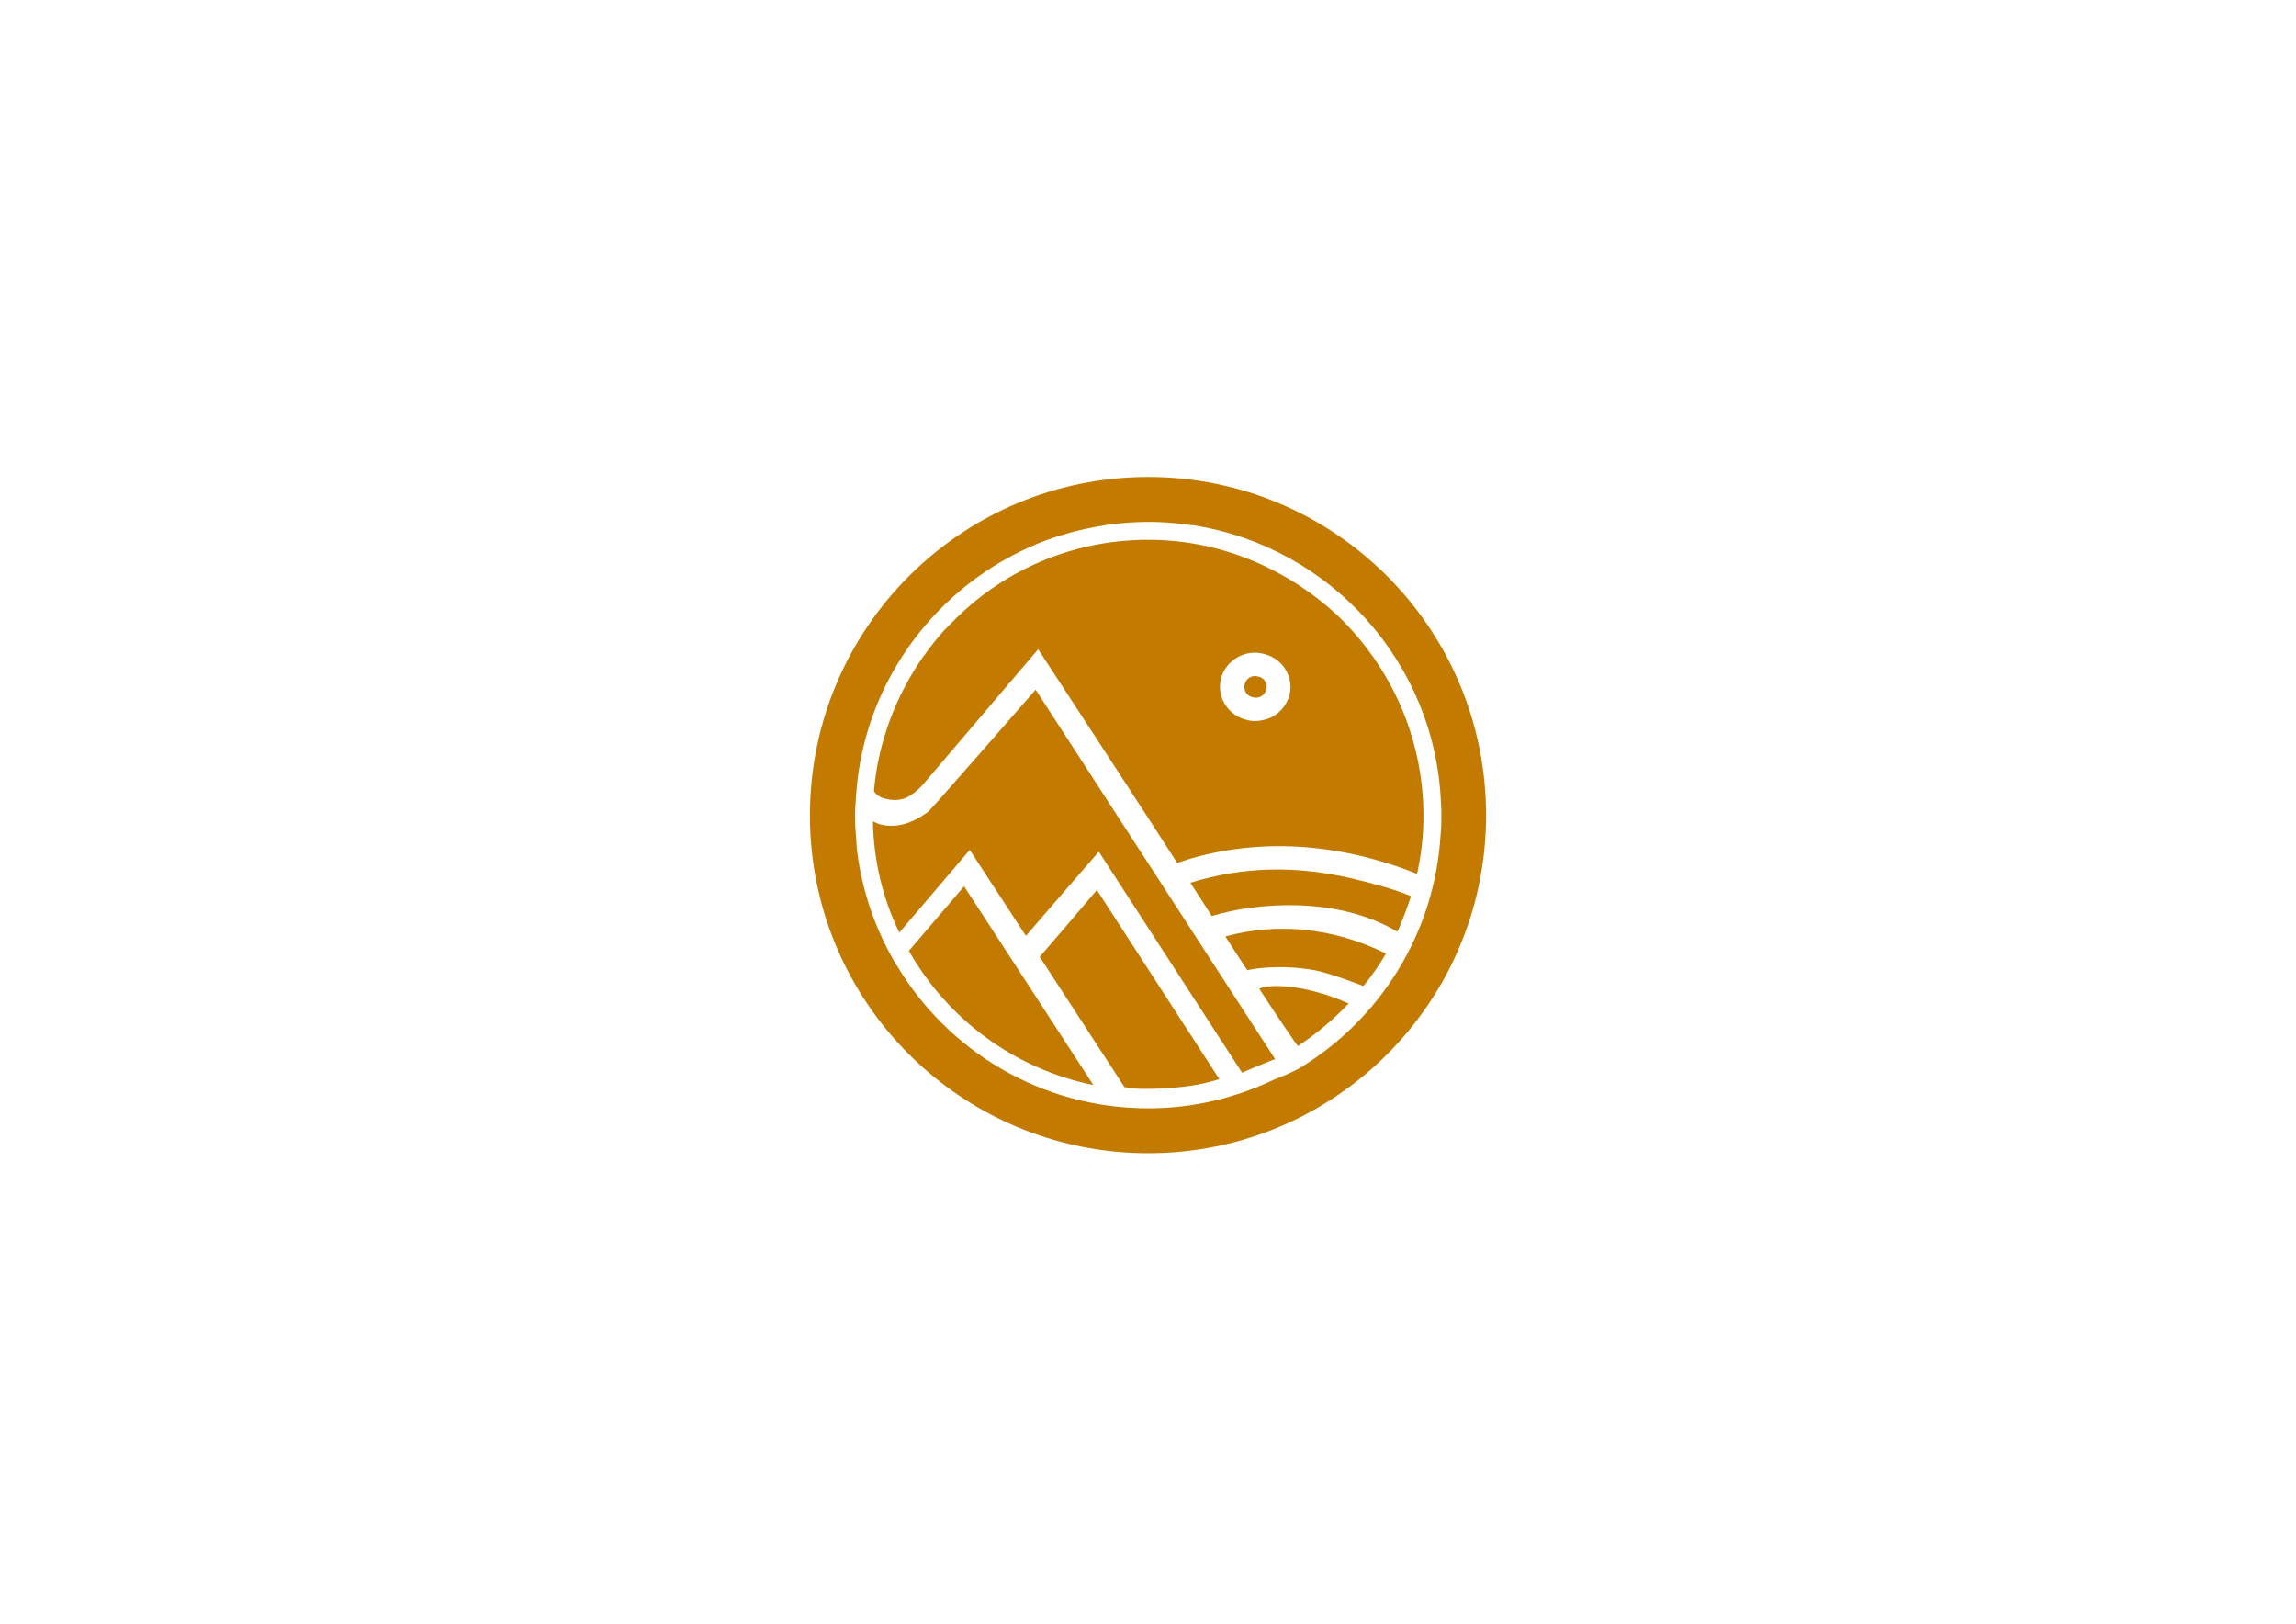
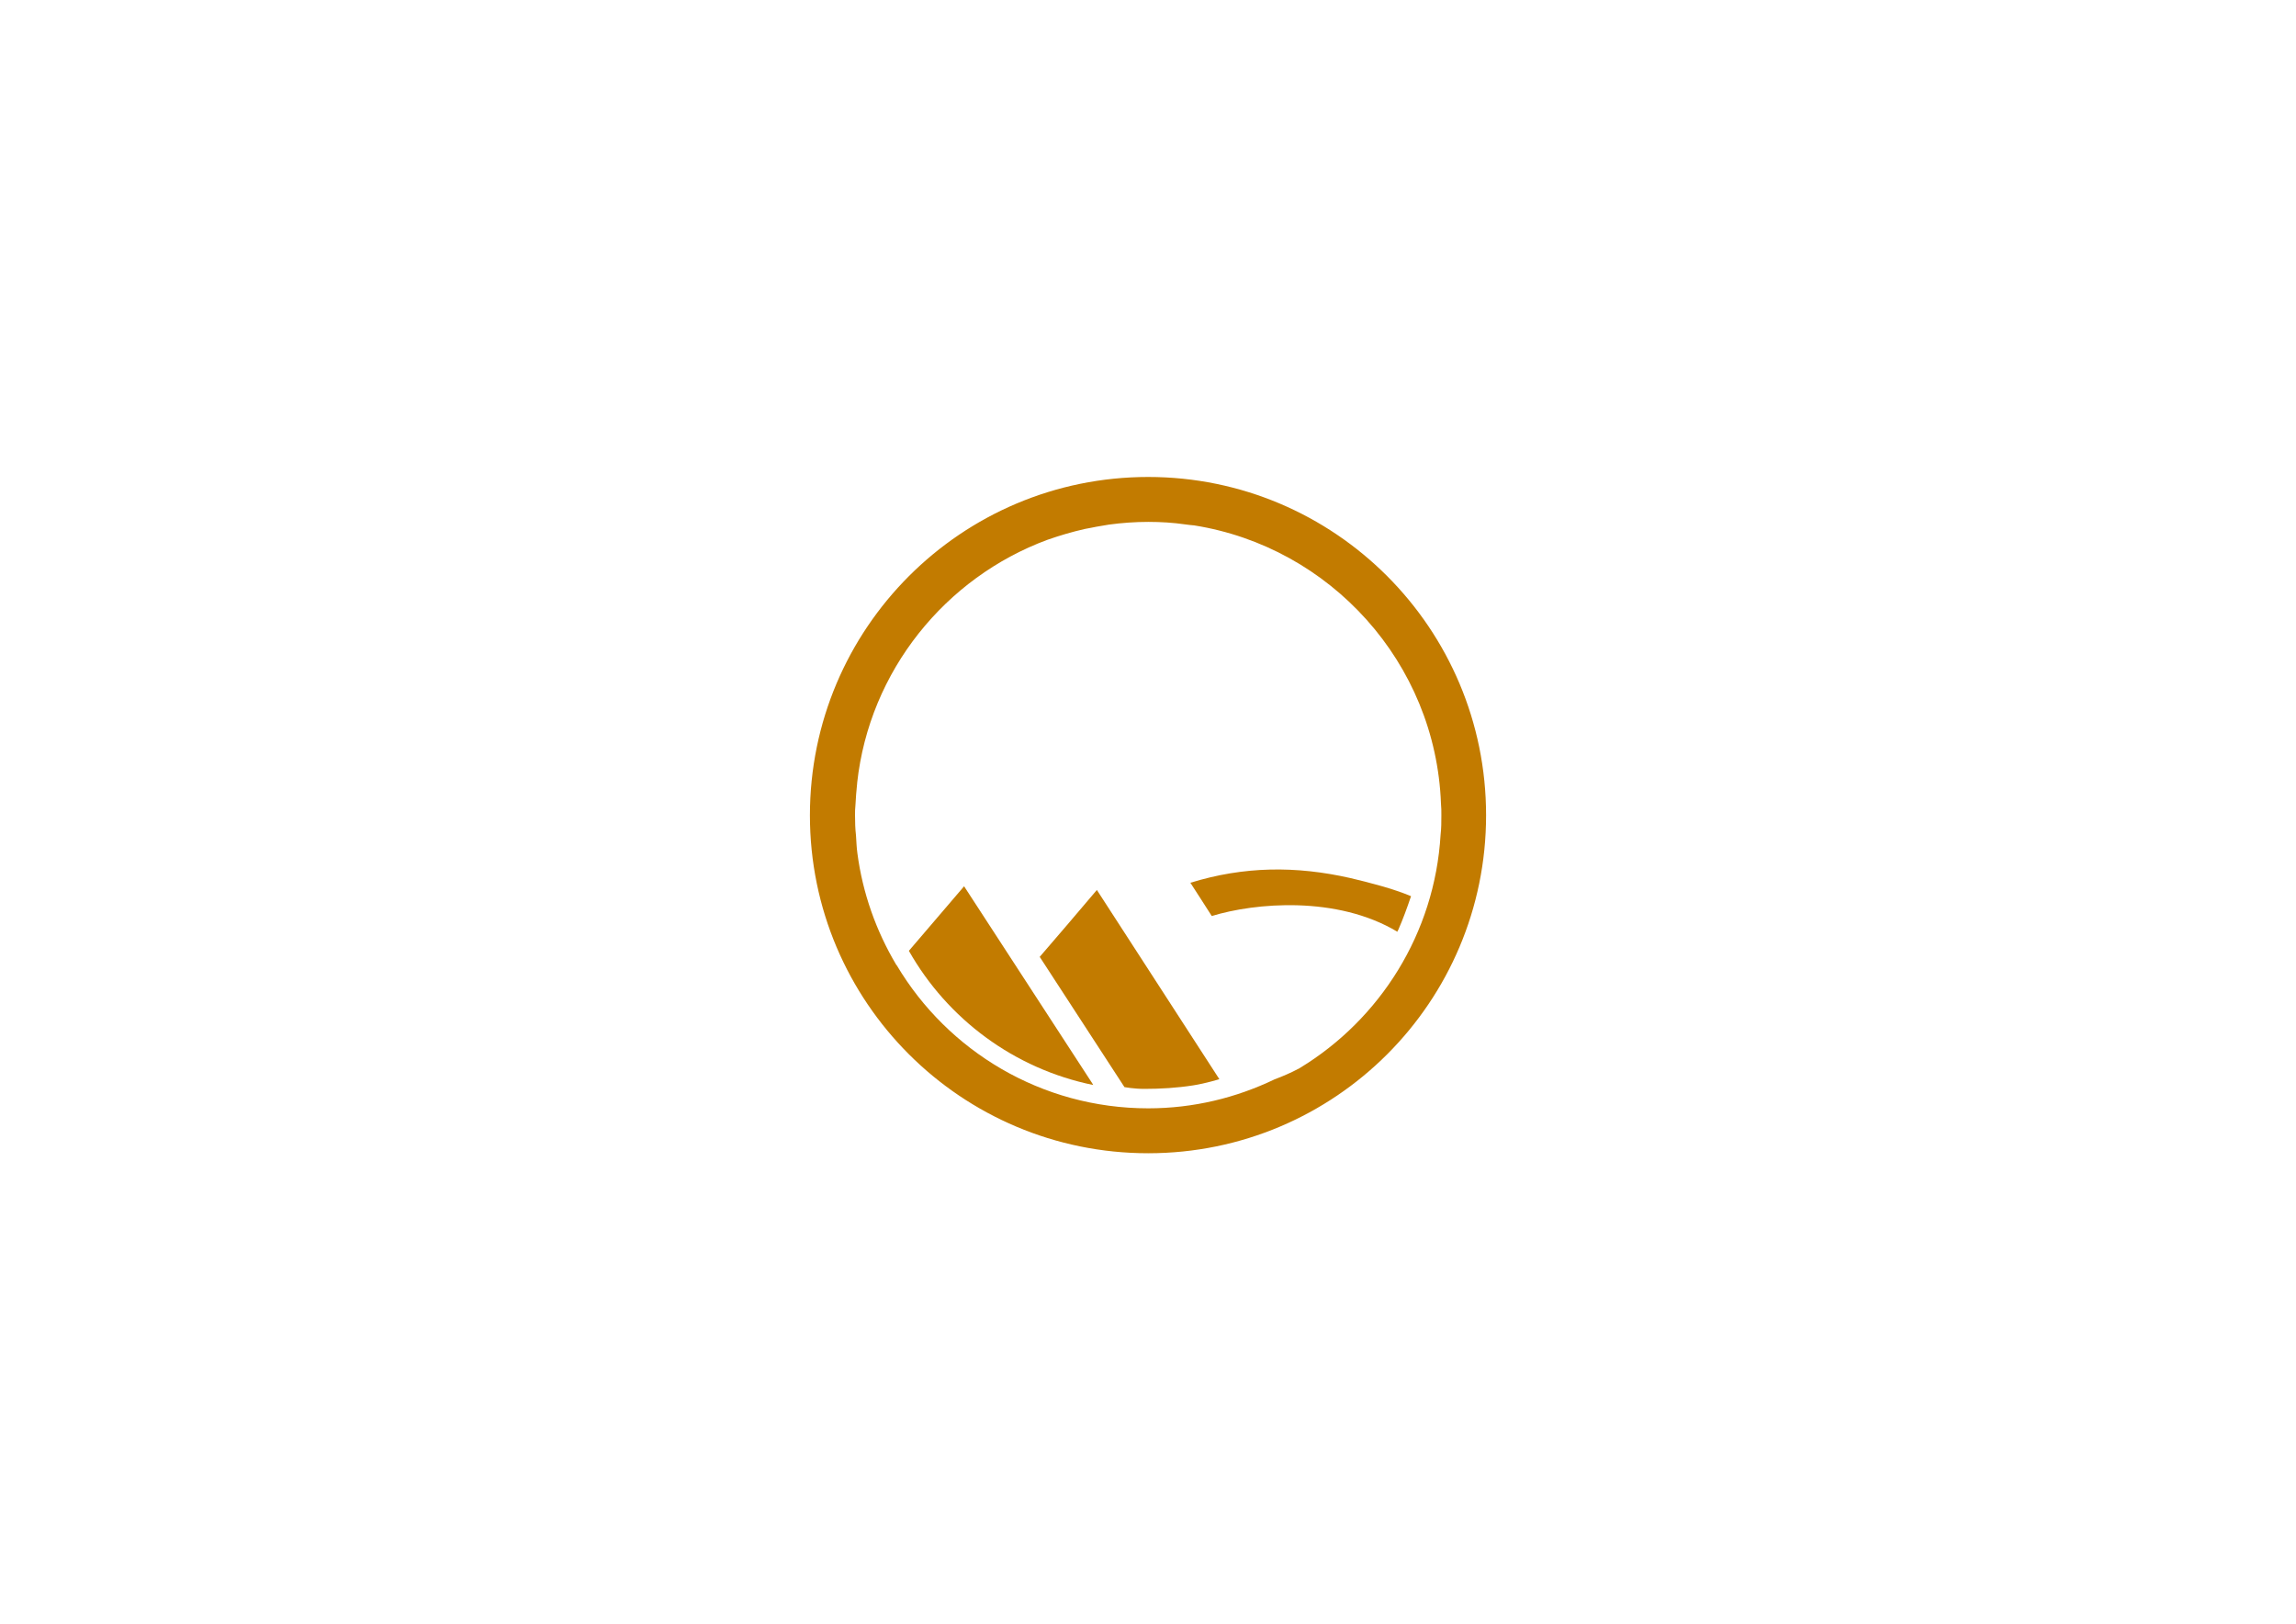
<svg xmlns="http://www.w3.org/2000/svg" version="1.1" id="Слой_1" x="0px" y="0px" viewBox="0 0 1181 835" style="enable-background:new 0 0 1181 835;" xml:space="preserve">
  <style type="text/css"> .st0{fill:#F6D16A;} .st1{fill:#C27B00;} .st2{fill:#802B00;} .st3{fill:#6C86AA;} .st4{fill:#ADBDD1;} .st5{fill:#0D181C;} .st6{fill:#F5F2EB;} .st7{fill:#FFFFFF;} </style>
  <g>
    <path class="st1" d="M561.8,557.1l0.5,0.9c-40.6-8.3-74.9-33.9-94.8-69l28.4-33.2L561.8,557.1z" />
    <path class="st1" d="M564.2,457.7l63,97.3c0,0-7,2.2-13.5,3.2c-8.3,1.3-16.7,1.8-25.1,1.8c-5.4,0-10.1-0.9-10.2-0.9l-43.6-67 l14-16.3L564.2,457.7z" />
-     <path class="st1" d="M532.7,354.7l123.2,190c-0.4,0.2-0.5,0.4-0.7,0.2c-4.5,1.8-16,6.5-16.3,6.8L565.2,438l-23.7,27.3l-13.8,16 l-28.9-44.2l-36.3,42.6c0-0.2-0.2-0.4-0.2-0.7c-8.3-17.2-12.9-36.3-13.3-56.6c1.8,0.9,3.4,1.6,4.8,1.8c7.4,1.6,15.1-0.5,23.7-6.8 C478.9,416.4,532.7,354.7,532.7,354.7z" />
-     <path class="st1" d="M693.7,516.1c-7.7,8.1-16.3,15.4-25.7,21.6c-0.2,0-0.4,0.2-0.5,0.2c-4.5-6.1-19.8-29.3-19.8-29.5 C655.8,505.3,675.2,507.7,693.7,516.1z" />
-     <path class="st1" d="M712.9,490.4c-3.2,5.6-7,11-11,16c-0.2,0.2-0.4,0.4-0.7,0.7c-4-1.6-17.4-6.6-24.8-8.1 c-18.9-3.4-33.9-0.4-34.8,0c-3.8-5.7-7.7-11.7-11.3-17.4C657,474.3,685.8,477,712.9,490.4z" />
    <path class="st1" d="M590.6,245.3c-96.1,0-174,77.9-174,174c0,96.1,77.9,173.8,174,173.8c96.1,0,173.8-77.8,173.8-173.8 C764.4,323.2,686.6,245.3,590.6,245.3z M668.7,549.2c-0.4,0.2-0.5,0.4-0.9,0.5c-3.8,2-7.9,3.8-12.2,5.4 c-19.8,9.5-41.7,14.9-65,14.9c-55,0-103.1-29.5-129.3-73.5c-0.2-0.2-0.4-0.4-0.4-0.5c-10.2-17.2-17.2-36.6-19.9-57.3 c-0.4-2.9-0.5-5.9-0.7-9c-0.4-3.4-0.5-7-0.5-10.4c0-1.8,0-3.4,0.2-5c0.2-4,0.5-7.7,0.9-11.5v-0.2c6.3-57.6,45.4-105.6,97.9-125 c6.3-2.2,12.7-4.1,19.4-5.6c2-0.4,4-0.7,5.7-1.1c2.2-0.4,4.3-0.7,6.5-1.1c6.6-0.9,13.5-1.4,20.3-1.4c6.5,0,12.8,0.4,19,1.3 c1.4,0.2,3.1,0.4,4.5,0.5c70,11.1,124.3,70.6,127,143.1c0.2,1.8,0.2,4,0.2,5.9c0,3.4,0,6.8-0.4,10.1 C738,480,709.8,524.2,668.7,549.2z" />
    <path class="st1" d="M694.7,451.6c9.3,2.2,21.9,5.4,31.1,9.3c-2,5.9-4.1,11.7-6.6,17.4c-0.2,0.2-0.4,0.5-0.4,0.9 c-31.2-18.7-73.3-14.9-95.5-8.1c-3.6-5.7-7.4-11.5-11-17.1C639.8,445.5,666.5,445.2,694.7,451.6z" />
-     <path class="st1" d="M651.3,354.5c-0.5,3.1-3.8,5-6.8,4.1c-3.1-0.5-5-3.6-4.3-6.6c0.7-3.1,3.8-5,6.8-4.1 C650.2,348.4,652.2,351.4,651.3,354.5z" />
-     <path class="st1" d="M688.8,317.3c-7.4-7-15.4-13.1-24.1-18.5c-2-1.3-4-2.3-5.9-3.4c-20.3-11.3-43.5-17.8-68.2-17.8 c-39.7,0-75.6,16.3-101.1,42.7c-1.3,1.3-2.5,2.5-3.8,3.8c-3.6,4.1-7.2,8.4-10.4,13.1c-0.2,0.2-0.4,0.2-0.4,0.4 c-13.8,19.8-23,43.3-25.3,68.4v1.1c1.6,2,3.6,3.4,6.5,3.8c3.6,0.9,6.8,0.7,10.2-0.7c2.5-1.3,5.2-3.2,8.1-6.3 c1.4-1.6,59.6-70,59.6-70s61.1,93.4,71.5,109.9c31.1-10.8,74.2-14,123.4,5.6c0-0.2,0-0.5,0.2-0.9c2-9.3,3.1-19,3.1-29.1 C732.1,379.3,715.4,343.2,688.8,317.3z M663.3,357.2c-1.4,5.9-5.9,10.8-11.9,12.7c-3.2,0.9-6.6,1.3-9.9,0.4 c-9.7-2.2-15.8-11.7-13.5-21.2c2.3-9.3,12.2-15.3,21.7-12.9c9,2,14.9,10.1,14,18.9C663.7,355.7,663.5,356.6,663.3,357.2z" />
  </g>
</svg>